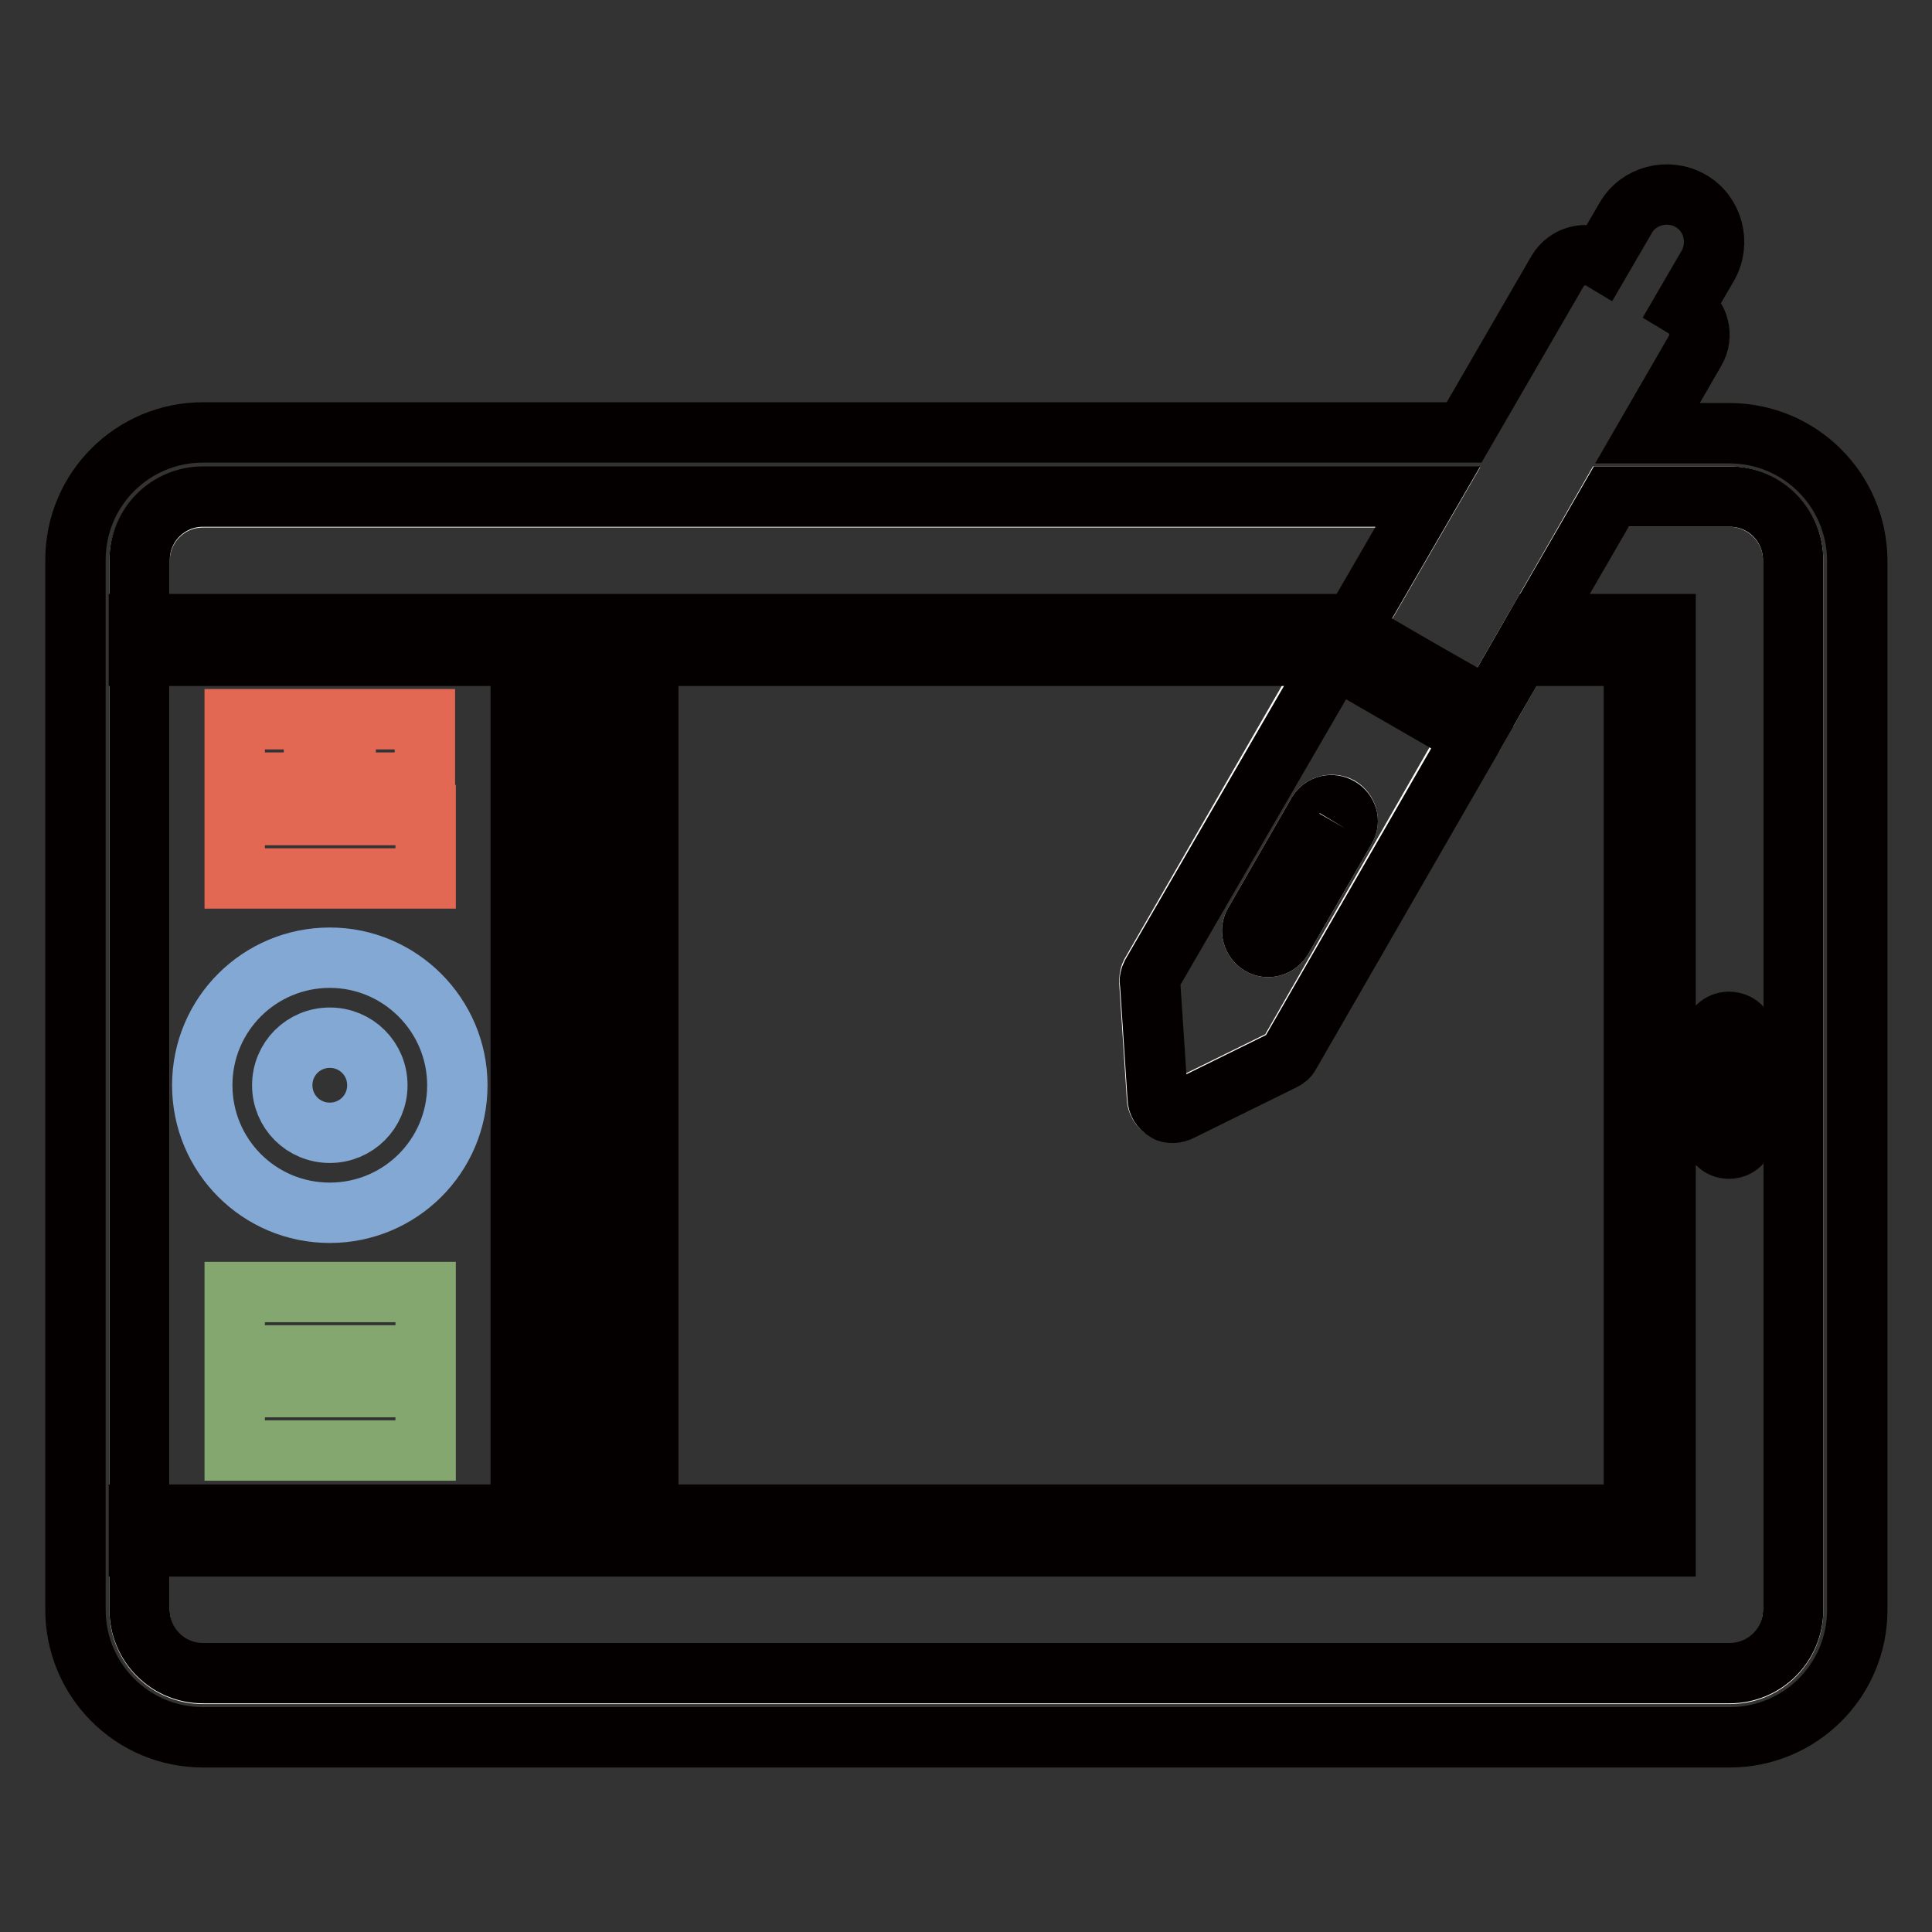
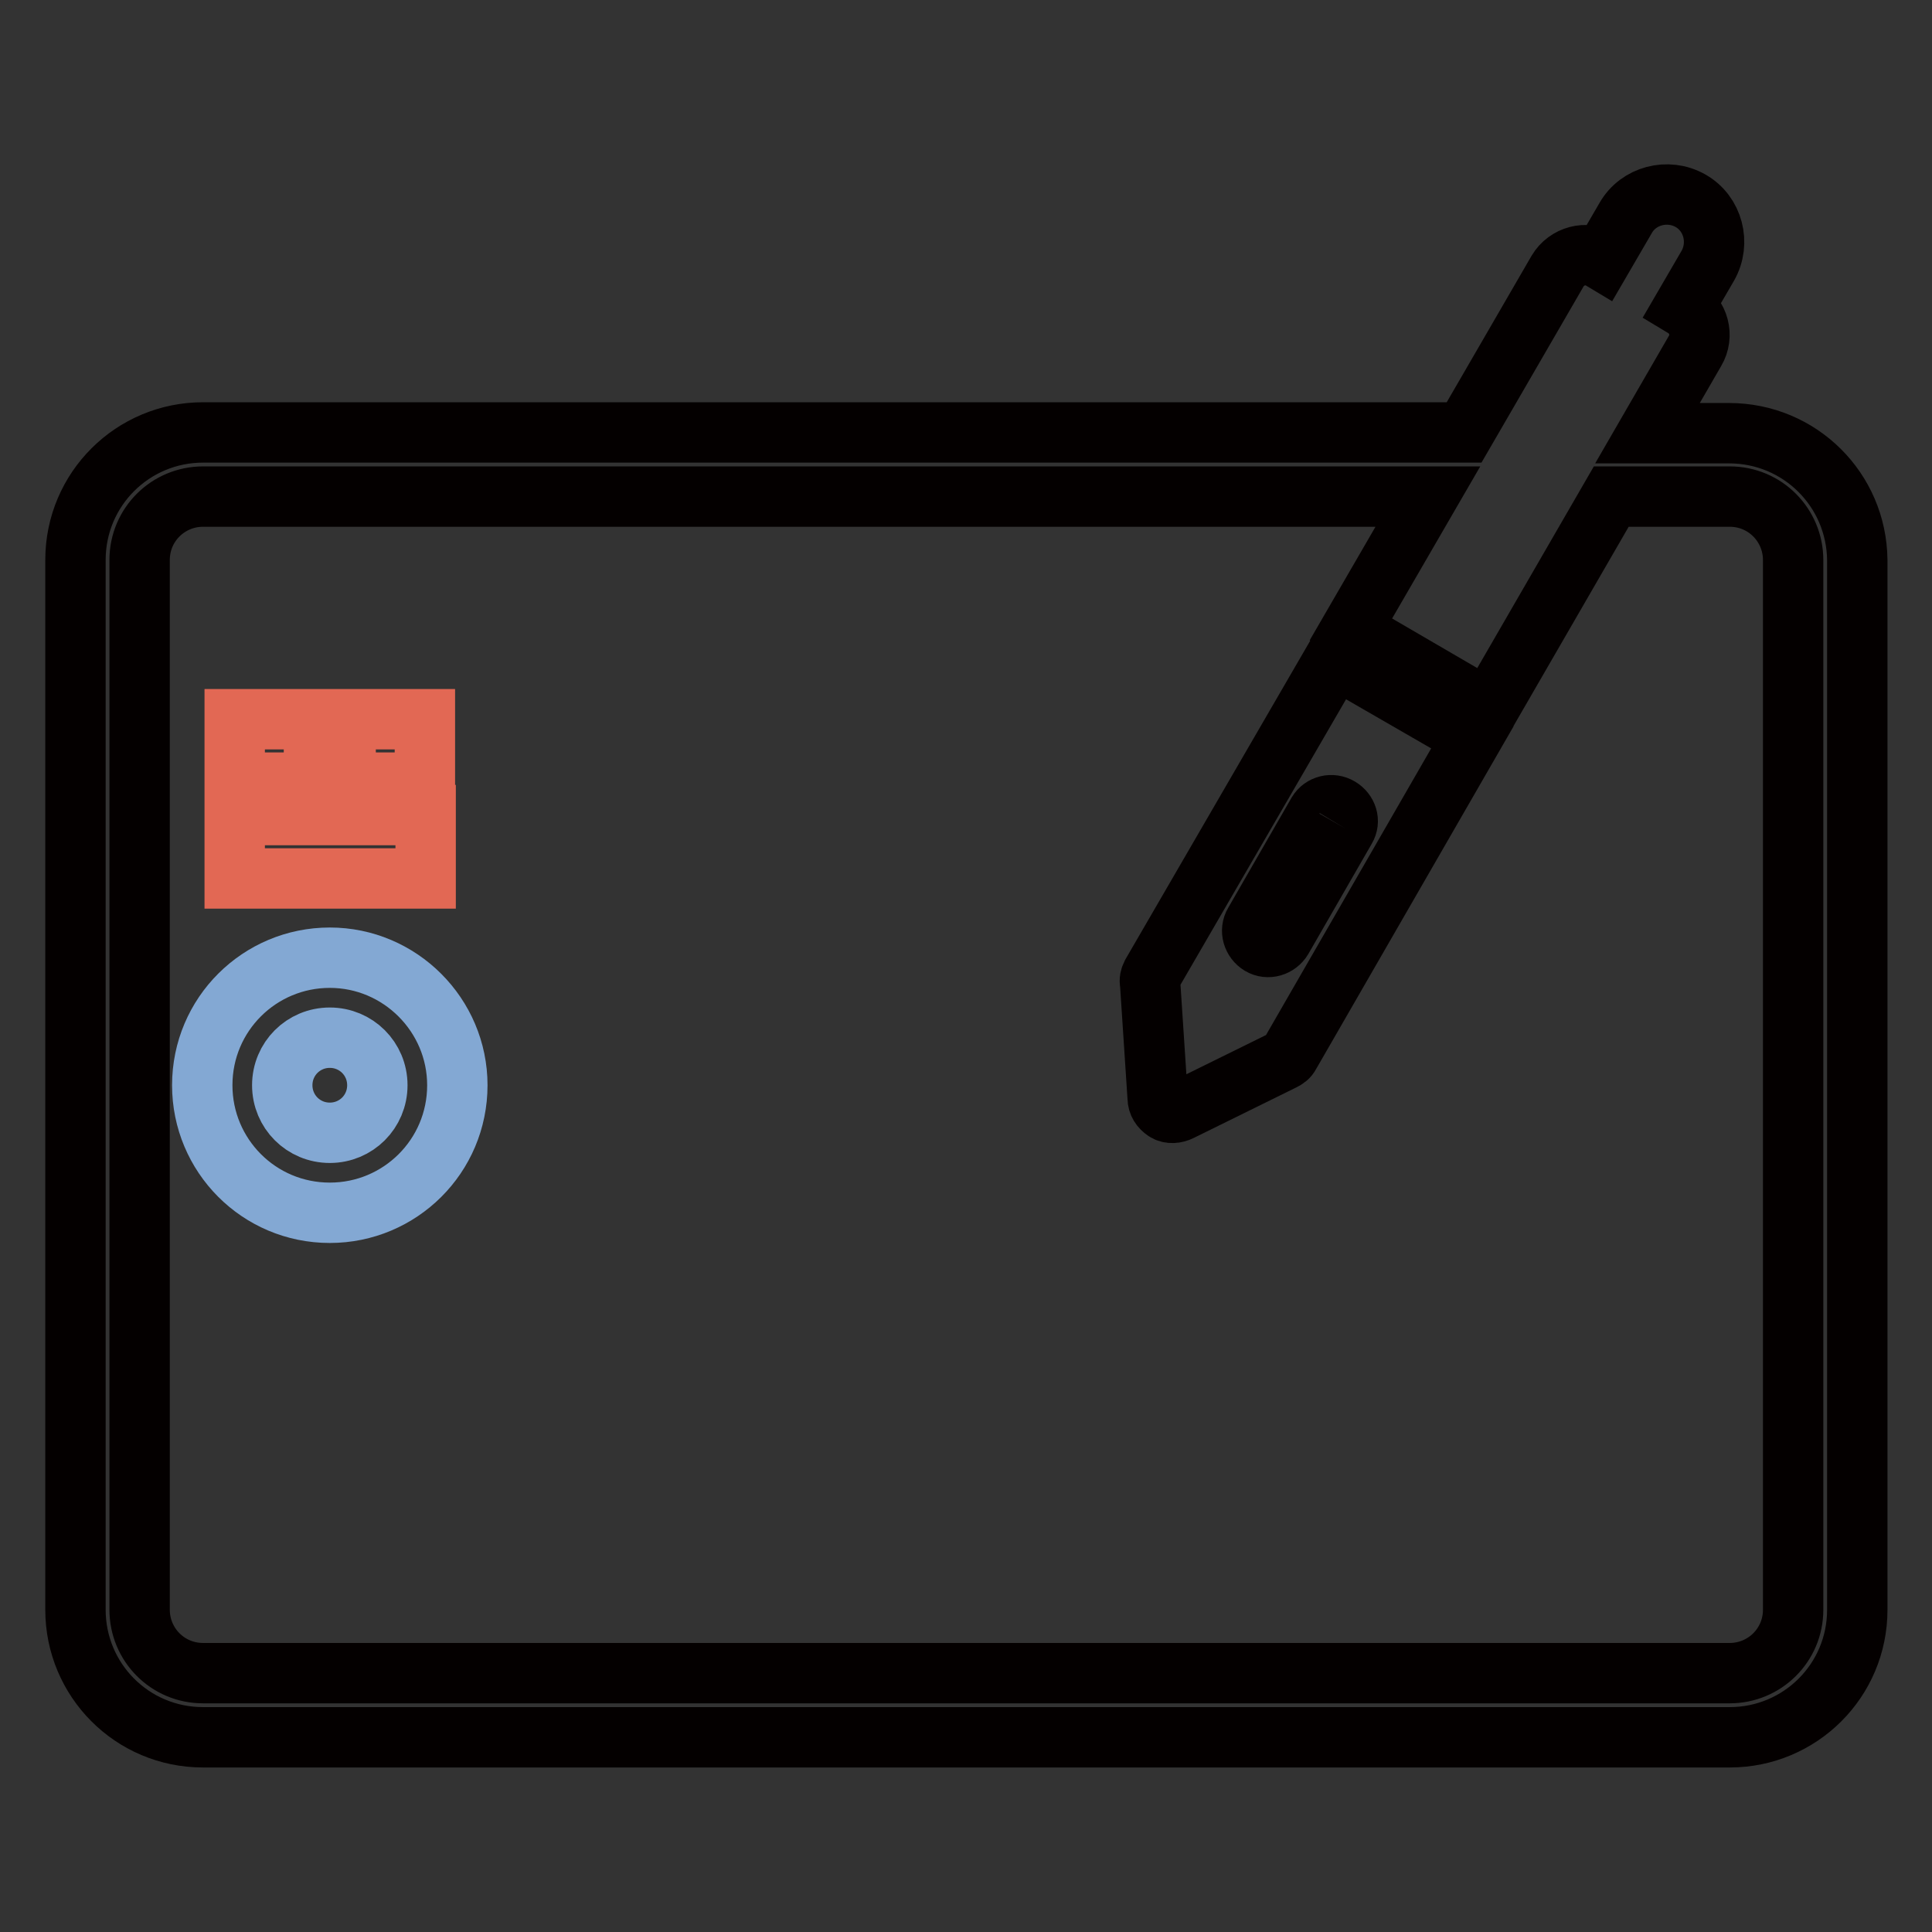
<svg xmlns="http://www.w3.org/2000/svg" version="1.1" x="0px" y="0px" viewBox="0 0 256 256" enable-background="new 0 0 256 256" xml:space="preserve">
  <rect x="0" y="0" width="256" height="256" fill="#333333" stroke="none" />
  <g>
-     <path stroke-width="8" fill-opacity="0" stroke="#ffffff" d="M229.1,65.8h-15.7L197.2,94l-18.2-10.5l10.2-17.6H26.9c-4.7,0-8.4,3.8-8.4,8.4v139.1c0,4.7,3.8,8.4,8.4,8.4 h202.3c4.7,0,8.4-3.8,8.4-8.4V74.2C237.6,69.6,233.8,65.8,229.1,65.8 M170.8,139.6c-0.2,0.4-0.5,0.6-0.9,0.8l0,0l-13.6,6.7l0,0 c-0.6,0.3-1.3,0.3-2,0c-0.6-0.4-1-1-1-1.7l0,0l-1-15.2l0,0c0-0.4,0-0.8,0.2-1.2l24.2-42l18.2,10.5L170.8,139.6z M174.6,107.7 l-8.4,14.6c-0.6,1-0.2,2.3,0.8,2.9c1,0.6,2.3,0.2,2.9-0.8l8.4-14.6c0.6-1,0.2-2.3-0.8-2.9C176.5,106.4,175.2,106.7,174.6,107.7" />
    <path stroke-width="8" fill-opacity="0" stroke="#83a8d3" d="M43.7,126.9c-9.3,0-16.9,7.5-16.9,16.9c0,9.3,7.5,16.9,16.9,16.9c9.3,0,16.9-7.5,16.9-16.9 C60.6,134.5,53,126.9,43.7,126.9 M43.7,150.1c-3.5,0-6.3-2.8-6.3-6.3s2.8-6.3,6.3-6.3c3.5,0,6.3,2.8,6.3,6.3S47.2,150.1,43.7,150.1 " />
    <path stroke-width="8" fill-opacity="0" stroke="#e26854" d="M31.1,116.4h25.3V108H31.1V116.4z M41.6,95.3H31.1v8.4h10.5V95.3L41.6,95.3z M45.8,103.7h10.5v-8.4H45.8 V103.7z" />
-     <path stroke-width="8" fill-opacity="0" stroke="#83a76f" d="M31.1,179.6h25.3v-8.4H31.1V179.6z M31.1,192.2h25.3v-8.4H31.1V192.2z" />
-     <path stroke-width="8" fill-opacity="0" stroke="#040000" d="M85.9,196.5h-4.2v4.2h4.2V196.5z M73.2,200.7h4.2v-4.2h-4.2V200.7z M77.4,196.5h4.2v-4.2h-4.2V196.5z  M85.9,188h-4.2v4.2h4.2V188z M73.2,192.2h4.2V188h-4.2V192.2z M77.4,188h4.2v-4.2h-4.2V188z M85.9,179.6h-4.2v4.2h4.2V179.6z  M73.2,183.8h4.2v-4.2h-4.2V183.8z M77.4,179.6h4.2v-4.2h-4.2V179.6z M85.9,171.2h-4.2v4.2h4.2V171.2z M73.2,175.4h4.2v-4.2h-4.2 V175.4z M77.4,171.2h4.2V167h-4.2V171.2z M85.9,162.7h-4.2v4.2h4.2V162.7z M73.2,167h4.2v-4.2h-4.2V167z M77.4,162.7h4.2v-4.2h-4.2 V162.7z M85.9,154.3h-4.2v4.2h4.2V154.3z M73.2,158.5h4.2v-4.2h-4.2V158.5z M77.4,154.3h4.2v-4.2h-4.2V154.3z M85.9,145.9h-4.2v4.2 h4.2V145.9z M73.2,150.1h4.2v-4.2h-4.2V150.1z M77.4,145.9h4.2v-4.2h-4.2V145.9z M85.9,137.5h-4.2v4.2h4.2V137.5z M73.2,141.7h4.2 v-4.2h-4.2V141.7z M77.4,137.5h4.2v-4.2h-4.2V137.5z M85.9,129h-4.2v4.2h4.2V129z M73.2,133.2h4.2V129h-4.2V133.2z M77.4,129h4.2 v-4.2h-4.2V129z M85.9,120.6h-4.2v4.2h4.2V120.6z M73.2,124.8h4.2v-4.2h-4.2V124.8z M77.4,120.6h4.2v-4.2h-4.2V120.6z M85.9,112.2 h-4.2v4.2h4.2V112.2z M73.2,116.4h4.2v-4.2h-4.2V116.4z M77.4,112.2h4.2V108h-4.2V112.2z M85.9,103.7h-4.2v4.2h4.2V103.7z  M73.2,108h4.2v-4.2h-4.2V108z M77.4,103.7h4.2v-4.2h-4.2V103.7z M85.9,95.3h-4.2v4.2h4.2V95.3z M73.2,99.5h4.2v-4.2h-4.2V99.5z  M77.4,95.3h4.2v-4.2h-4.2V95.3z M85.9,86.9h-4.2v4.2h4.2V86.9z M73.2,91.1h4.2v-4.2h-4.2V91.1z" />
-     <path stroke-width="8" fill-opacity="0" stroke="#040000" d="M201.3,86.9h15.2v113.8H73.2V86.9h111.7l-6-3.4l0.4-0.8H18.4v4.2H69v113.8H18.4v4.2h202.3V82.7h-17 L201.3,86.9L201.3,86.9z M229.1,135.4c-1.2,0-2.1,0.9-2.1,2.1v12.6c0,1.2,0.9,2.1,2.1,2.1s2.1-0.9,2.1-2.1v-12.6 C231.3,136.3,230.3,135.4,229.1,135.4" />
    <path stroke-width="8" fill-opacity="0" stroke="#040000" d="M229.1,57.4h-10.8l6.3-10.9c1.2-2,0.5-4.6-1.5-5.8l3.2-5.5c1.7-3,0.7-6.9-2.3-8.6c-3-1.7-6.9-0.7-8.6,2.3 l-3.2,5.5c-2-1.2-4.6-0.5-5.8,1.5l-9.5,16.4l-2.9,5H26.9c-9.3,0-16.9,7.5-16.9,16.9v139.1c0,9.3,7.5,16.9,16.9,16.9h202.3 c9.3,0,16.9-7.5,16.9-16.9V74.2C246,64.9,238.5,57.4,229.1,57.4 M237.6,213.3c0,4.7-3.8,8.4-8.4,8.4H26.9c-4.7,0-8.4-3.8-8.4-8.4 V74.2c0-4.7,3.8-8.4,8.4-8.4h162.3l-10.2,17.6L197.2,94l16.3-28.2h15.7c4.7,0,8.4,3.8,8.4,8.4V213.3z M152.6,129.1 c-0.2,0.4-0.3,0.8-0.2,1.2l0,0l1,15.2l0,0c0,0.7,0.4,1.3,1,1.7c0.6,0.4,1.4,0.3,2,0l0,0l13.6-6.7l0,0c0.4-0.2,0.7-0.4,0.9-0.8 l24.2-42l-18.2-10.5L152.6,129.1z M178.3,109.8l-8.4,14.6c-0.6,1-1.9,1.4-2.9,0.8c-1-0.6-1.4-1.9-0.8-2.9l8.4-14.6 c0.6-1,1.9-1.3,2.9-0.7C178.5,107.6,178.9,108.8,178.3,109.8" />
  </g>
</svg>